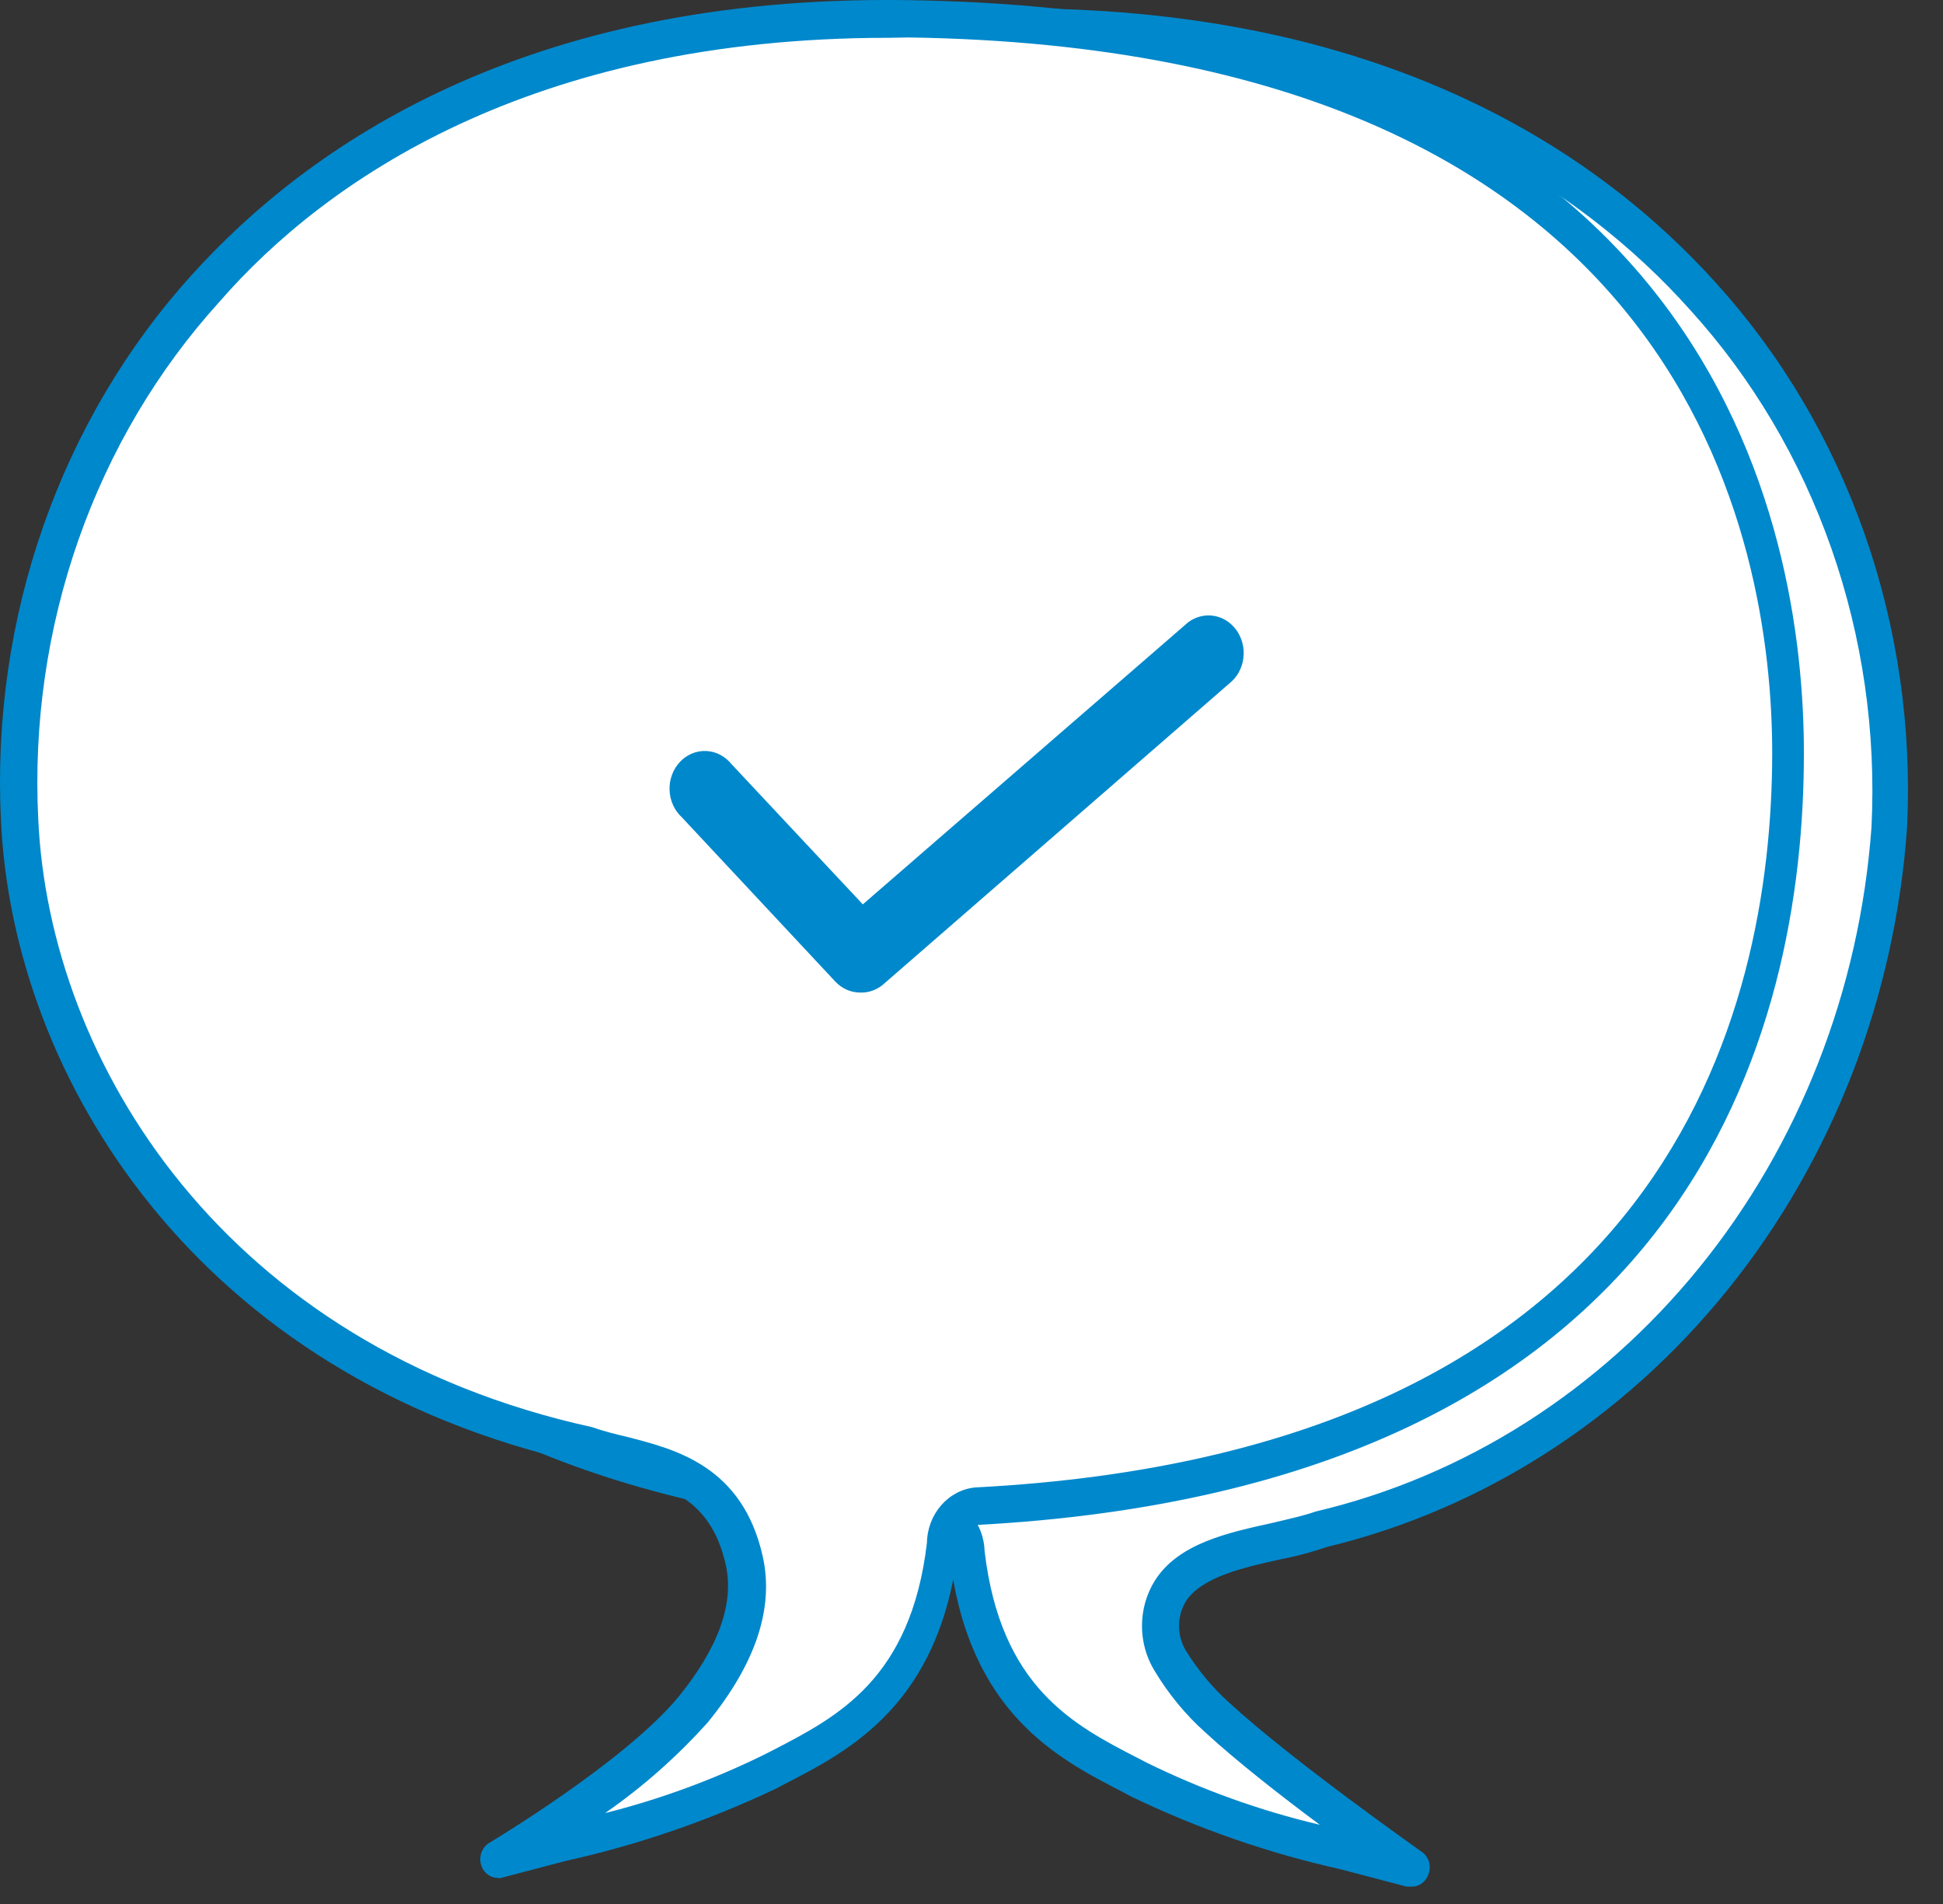
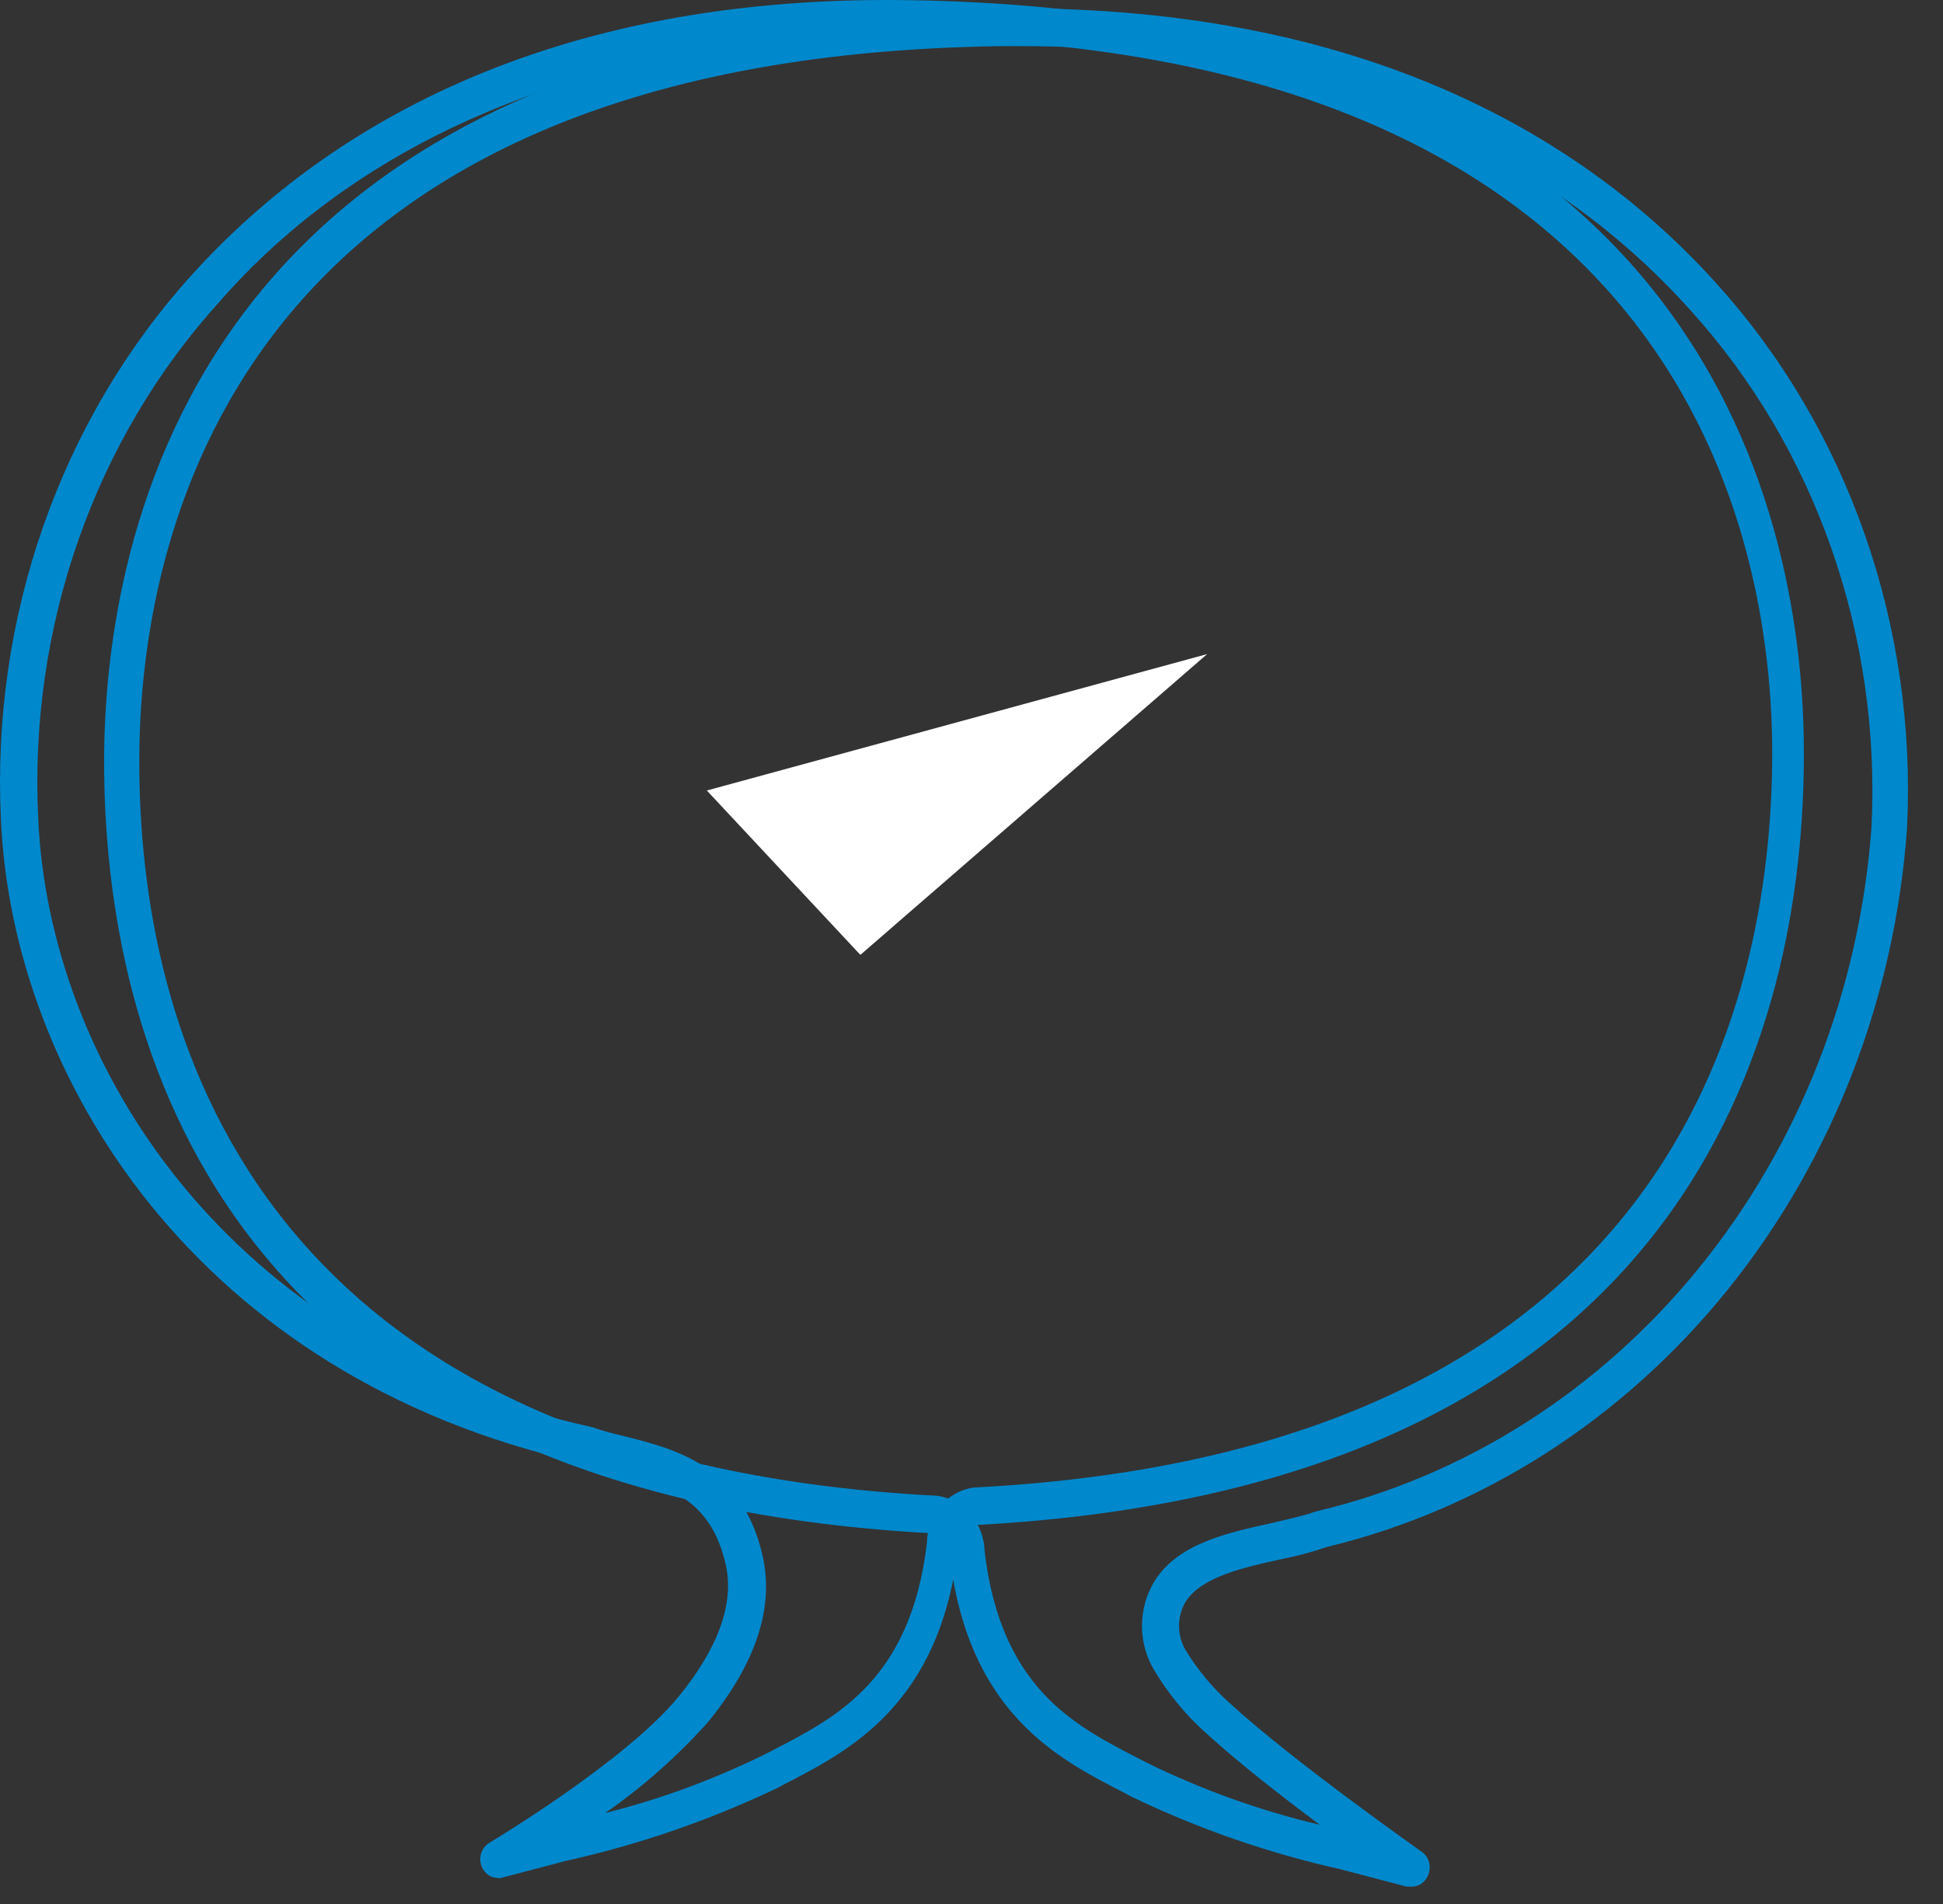
<svg xmlns="http://www.w3.org/2000/svg" width="50" height="49" viewBox="0 0 50 49" fill="none">
  <rect x="0" y="0" width="50" height="49" fill="#333333" stroke="none" />
-   <path d="M36.3 48.067L34.606 47.611C32.782 47.209 31.005 46.594 29.306 45.778L29.08 45.661C27.413 44.798 25.329 43.721 24.885 39.967C24.877 39.73 24.792 39.504 24.645 39.327C24.498 39.15 24.297 39.033 24.079 38.997C8.55 38.192 3.141 29.394 3.132 19.597C3.132 9.994 9.03 0.925 25.782 0.711C41.311 0.508 49.084 10.741 48.613 21.285C48.305 28.017 43.376 37.242 33.999 39.337C32.849 39.754 30.801 39.832 30.085 40.937C29.926 41.205 29.841 41.517 29.841 41.835C29.841 42.153 29.926 42.464 30.085 42.732C30.422 43.283 30.834 43.777 31.308 44.197C32.975 45.729 36.3 48.067 36.3 48.067Z" fill="white" />
  <path d="M36.3 48.552H36.192L34.497 48.106C32.642 47.693 30.835 47.065 29.107 46.234L28.889 46.117C27.213 45.254 24.912 44.071 24.441 40.045C24.441 39.958 24.359 39.482 24.051 39.463C5.469 38.493 2.688 26.61 2.679 19.617C2.679 13.884 4.917 0.517 25.782 0.217C35.63 0.11 41.184 3.98 44.155 7.278C45.833 9.128 47.136 11.328 47.983 13.742C48.83 16.155 49.201 18.73 49.075 21.305C48.764 25.694 47.146 29.861 44.458 33.193C41.771 36.524 38.155 38.845 34.144 39.812C33.764 39.943 33.377 40.047 32.984 40.123C32.015 40.336 30.919 40.578 30.511 41.219C30.4 41.406 30.341 41.623 30.341 41.844C30.341 42.066 30.4 42.283 30.511 42.47C30.824 42.98 31.206 43.438 31.643 43.828C33.265 45.322 36.554 47.63 36.59 47.66C36.679 47.721 36.744 47.815 36.774 47.923C36.804 48.032 36.796 48.148 36.753 48.251C36.717 48.346 36.654 48.426 36.573 48.48C36.491 48.534 36.396 48.559 36.3 48.552ZM26.253 1.187H25.791C5.732 1.449 3.576 14.136 3.585 19.617C3.585 26.271 6.257 37.572 24.097 38.493C24.431 38.531 24.741 38.697 24.969 38.961C25.198 39.225 25.329 39.569 25.338 39.929C25.755 43.421 27.621 44.391 29.279 45.244L29.505 45.361C30.934 46.063 32.428 46.599 33.963 46.961C32.957 46.214 31.807 45.312 31.018 44.585C30.511 44.132 30.071 43.599 29.714 43.003C29.501 42.66 29.387 42.257 29.387 41.844C29.387 41.432 29.501 41.029 29.714 40.685C30.321 39.715 31.607 39.444 32.749 39.191C33.157 39.094 33.555 39.007 33.854 38.9C37.689 37.997 41.15 35.796 43.726 32.624C46.302 29.452 47.857 25.476 48.16 21.285C48.281 18.842 47.929 16.399 47.126 14.109C46.323 11.819 45.087 9.731 43.494 7.977C40.703 4.853 35.449 1.187 26.253 1.187Z" fill="#0088CC" />
-   <path d="M17.835 43.993C18.914 42.683 19.421 41.374 19.149 40.171C18.587 37.639 16.495 37.678 15.145 37.193C5.768 35.088 0.839 27.813 0.531 21.081C0.06 10.538 7.833 0.294 23.362 0.498C40.123 0.721 46.012 9.791 46.012 19.384C46.012 29.152 40.576 37.95 25.065 38.784C24.549 38.784 24.313 39.318 24.25 39.754C23.815 43.508 21.731 44.604 20.064 45.448L19.838 45.564C18.137 46.377 16.361 46.991 14.538 47.398L12.844 47.844C12.844 47.844 16.359 45.758 17.835 43.993Z" fill="white" />
  <path d="M12.817 48.329C12.726 48.33 12.636 48.302 12.56 48.249C12.485 48.195 12.425 48.118 12.391 48.028C12.351 47.919 12.348 47.798 12.385 47.687C12.422 47.577 12.495 47.484 12.59 47.427C12.59 47.427 16.087 45.341 17.464 43.663C18.488 42.402 18.896 41.267 18.678 40.278C18.289 38.522 17.102 38.221 15.852 37.901C15.544 37.824 15.236 37.746 14.946 37.649C5.07 35.438 0.323 27.736 0.024 21.101C-0.102 18.525 0.27 15.949 1.116 13.534C1.963 11.119 3.266 8.916 4.944 7.065C7.915 3.777 13.469 -0.132 23.317 0.003C44.155 0.285 46.429 13.642 46.42 19.403C46.42 26.397 43.63 38.289 25.048 39.25C24.74 39.25 24.667 39.735 24.658 39.832C24.187 43.847 21.886 45.041 20.21 45.904L19.992 46.02C18.248 46.85 16.425 47.478 14.556 47.892L12.853 48.339L12.817 48.329ZM22.864 0.973C13.659 0.973 8.368 4.64 5.65 7.763C4.058 9.517 2.821 11.605 2.018 13.896C1.215 16.186 0.863 18.629 0.984 21.072C1.265 27.338 5.786 34.652 15.236 36.728C15.535 36.834 15.816 36.902 16.142 36.98C17.392 37.3 19.113 37.736 19.63 40.064C19.92 41.384 19.449 42.809 18.216 44.323C17.422 45.208 16.534 45.993 15.571 46.66C16.986 46.305 18.364 45.798 19.684 45.147L19.911 45.031C21.559 44.177 23.435 43.207 23.852 39.715C23.857 39.354 23.987 39.008 24.216 38.743C24.445 38.478 24.757 38.313 25.093 38.28C42.923 37.358 45.596 26.058 45.605 19.394C45.605 13.952 43.458 1.264 23.39 0.964L22.864 0.973Z" fill="#0088CC" />
  <path d="M18.189 20.344L22.14 24.574L31.064 16.833" fill="white" />
-   <path d="M22.14 25.544C22.02 25.544 21.902 25.52 21.792 25.472C21.681 25.423 21.581 25.352 21.496 25.262L17.546 21.033C17.451 20.946 17.374 20.839 17.32 20.719C17.265 20.598 17.235 20.467 17.23 20.334C17.225 20.2 17.246 20.067 17.292 19.942C17.337 19.818 17.407 19.705 17.495 19.61C17.583 19.516 17.689 19.442 17.805 19.393C17.921 19.344 18.046 19.322 18.171 19.327C18.295 19.332 18.418 19.365 18.53 19.423C18.642 19.481 18.742 19.564 18.824 19.665L22.203 23.274L30.493 16.086C30.584 15.998 30.691 15.931 30.808 15.889C30.924 15.847 31.047 15.83 31.169 15.84C31.292 15.851 31.411 15.887 31.52 15.948C31.628 16.009 31.724 16.094 31.802 16.196C31.879 16.297 31.936 16.415 31.97 16.542C32.004 16.668 32.013 16.801 31.997 16.931C31.982 17.061 31.941 17.187 31.879 17.3C31.817 17.413 31.733 17.512 31.634 17.59L22.71 25.35C22.546 25.482 22.345 25.55 22.14 25.544Z" fill="#0088CC" />
</svg>